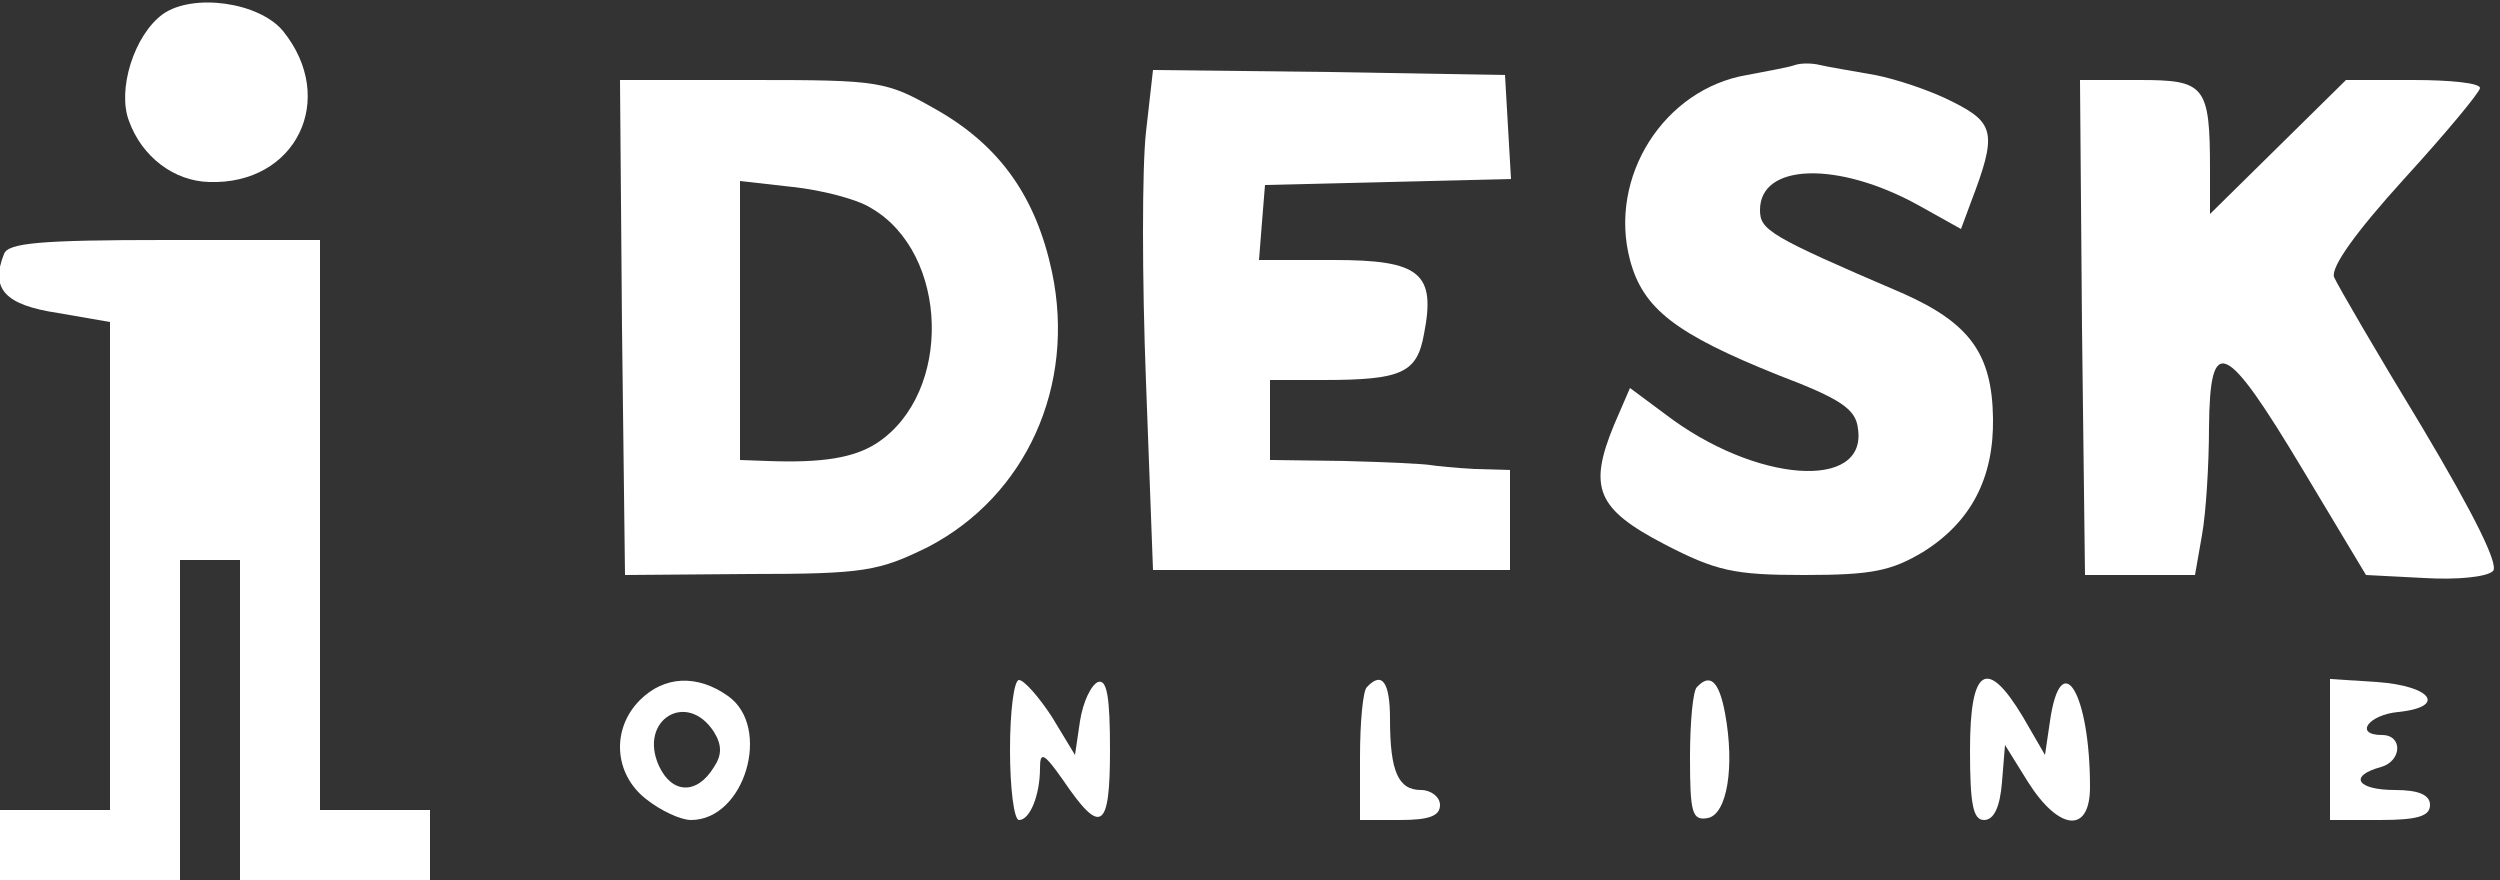
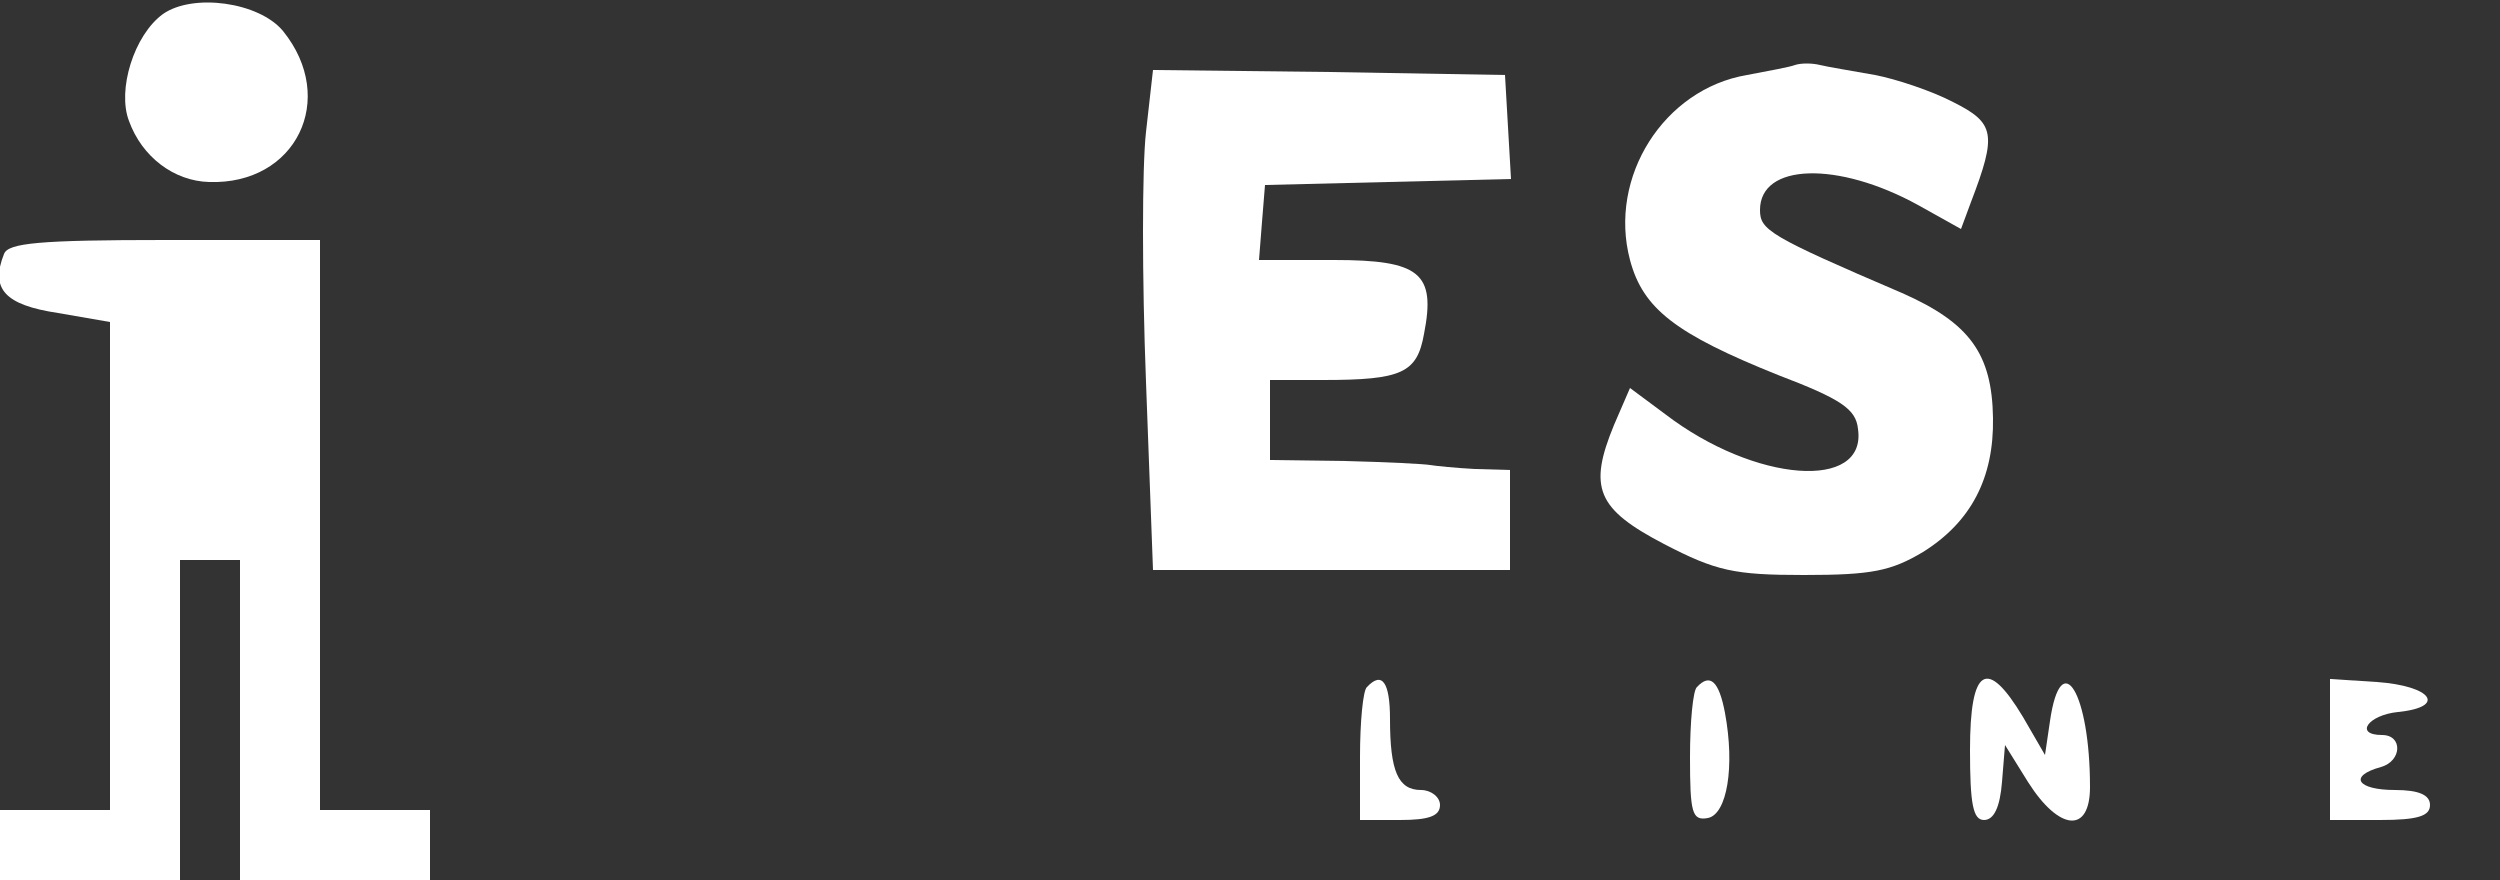
<svg xmlns="http://www.w3.org/2000/svg" version="1.0" width="250pt" height="88pt" viewBox="0 0 250 88" preserveAspectRatio="xMidYMid meet">
  <rect x="0" y="0" width="250" height="88" fill="#333333" stroke="none" />
  <g transform="translate(0,88) scale(0.1,-0.1)" fill="#ffffff" stroke="none">
    <path d="M163 866 c-29 -21 -46 -76 -34 -107 13 -36 45 -60 80 -61 87 -3 129 83 74 151 -24 29 -90 38 -120 17z" />
    <path d="M1795 815 c-5 -2 -27 -6 -48 -10 -83 -14 -139 -102 -117 -185 13 -49 46 -74 148 -115 63 -24 78 -34 80 -54 9 -62 -103 -54 -193 15 l-35 26 -16 -37 c-26 -63 -17 -84 50 -119 52 -27 70 -31 140 -31 68 0 87 4 119 23 48 30 71 74 70 134 -1 64 -23 95 -91 125 -133 57 -142 63 -142 83 0 47 78 49 158 5 l43 -24 10 27 c26 68 24 79 -18 100 -21 11 -57 23 -78 27 -22 4 -47 8 -55 10 -8 2 -19 2 -25 0z" />
    <path d="M1146 748 c-4 -35 -4 -147 0 -250 l7 -188 178 0 179 0 0 50 0 50 -35 1 c-19 1 -39 3 -45 4 -5 1 -44 3 -85 4 l-75 1 0 40 0 40 53 0 c79 0 94 7 101 46 12 61 -4 74 -90 74 l-75 0 3 38 3 37 123 3 123 3 -3 52 -3 52 -176 3 -176 2 -7 -62z" />
-     <path d="M622 553 l3 -248 125 1 c115 0 129 3 178 27 98 51 148 161 124 275 -16 75 -52 126 -115 162 -51 29 -56 30 -185 30 l-132 0 2 -247z m249 119 c78 -45 82 -185 6 -235 -23 -15 -55 -20 -109 -18 l-28 1 0 140 0 139 53 -6 c28 -3 64 -12 78 -21z" />
-     <path d="M2082 553 l3 -248 55 0 55 0 7 40 c4 22 7 71 7 108 1 94 16 87 94 -43 l63 -105 58 -3 c33 -2 63 1 69 7 6 6 -18 55 -71 144 -45 74 -84 141 -88 150 -3 10 21 44 70 98 42 46 76 87 76 91 0 5 -30 8 -67 8 l-67 0 -68 -67 -68 -67 0 44 c0 85 -5 90 -71 90 l-59 0 2 -247z" />
    <path d="M4 626 c-14 -35 1 -51 54 -59 l52 -9 0 -244 0 -244 -55 0 -55 0 0 -35 0 -35 90 0 90 0 0 160 0 160 30 0 30 0 0 -160 0 -160 95 0 95 0 0 35 0 35 -55 0 -55 0 0 285 0 285 -155 0 c-126 0 -157 -3 -161 -14z" />
-     <path d="M640 180 c-29 -29 -26 -74 6 -99 15 -12 35 -21 45 -21 54 0 81 93 37 124 -31 22 -64 20 -88 -4z m74 -32 c8 -13 8 -23 0 -35 -17 -28 -42 -27 -55 1 -21 46 28 76 55 34z" />
-     <path d="M1010 130 c0 -38 4 -70 9 -70 11 0 21 25 21 52 0 17 4 15 23 -12 38 -56 47 -50 47 30 0 53 -3 71 -12 68 -7 -3 -15 -20 -18 -39 l-5 -34 -23 38 c-13 20 -28 37 -33 37 -5 0 -9 -31 -9 -70z" />
    <path d="M1367 193 c-4 -3 -7 -35 -7 -70 l0 -63 40 0 c29 0 40 4 40 15 0 8 -9 15 -19 15 -23 0 -31 19 -31 71 0 37 -8 48 -23 32z" />
    <path d="M1697 193 c-4 -3 -7 -35 -7 -70 0 -56 2 -64 18 -61 19 4 27 51 17 105 -6 32 -15 40 -28 26z" />
    <path d="M1970 130 c0 -54 3 -70 14 -70 10 0 16 13 18 38 l3 37 23 -37 c31 -49 62 -52 62 -5 0 94 -29 142 -40 66 l-5 -34 -22 38 c-36 60 -53 50 -53 -33z" />
    <path d="M2330 131 l0 -71 50 0 c38 0 50 4 50 15 0 10 -11 15 -35 15 -38 0 -47 14 -14 23 21 6 22 32 1 32 -28 0 -14 20 16 23 49 5 34 26 -21 30 l-47 3 0 -70z" />
  </g>
</svg>